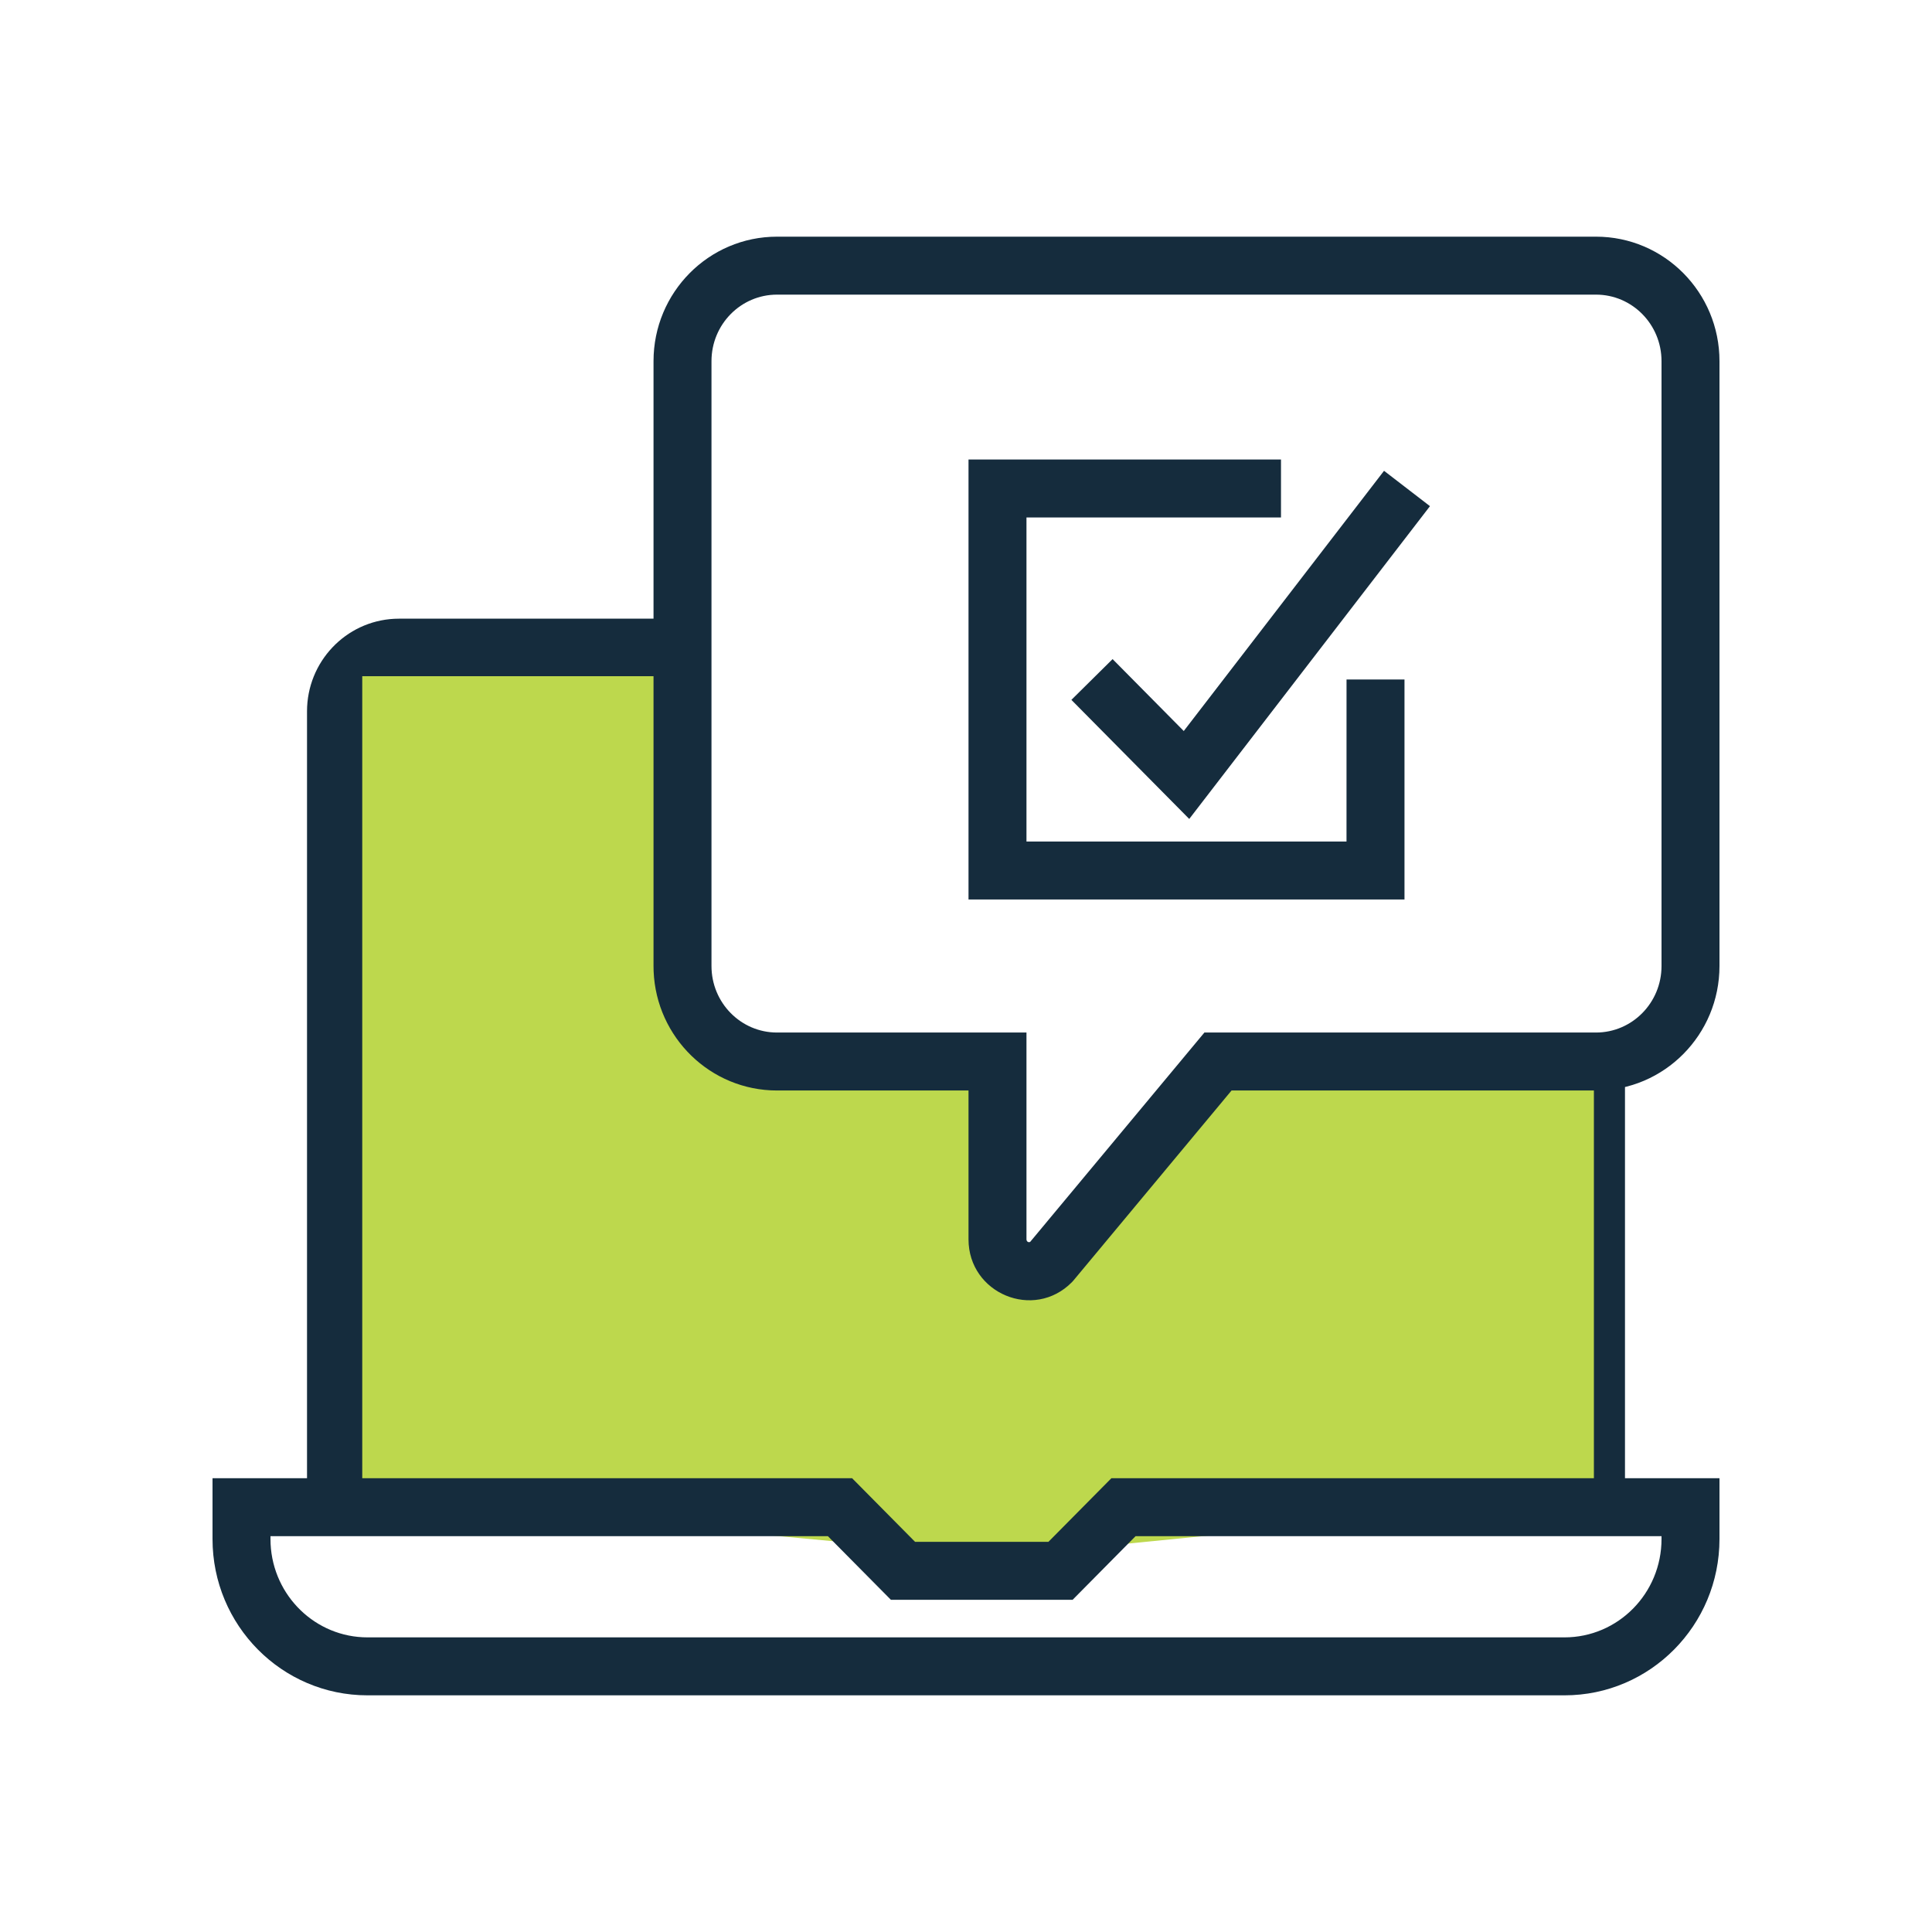
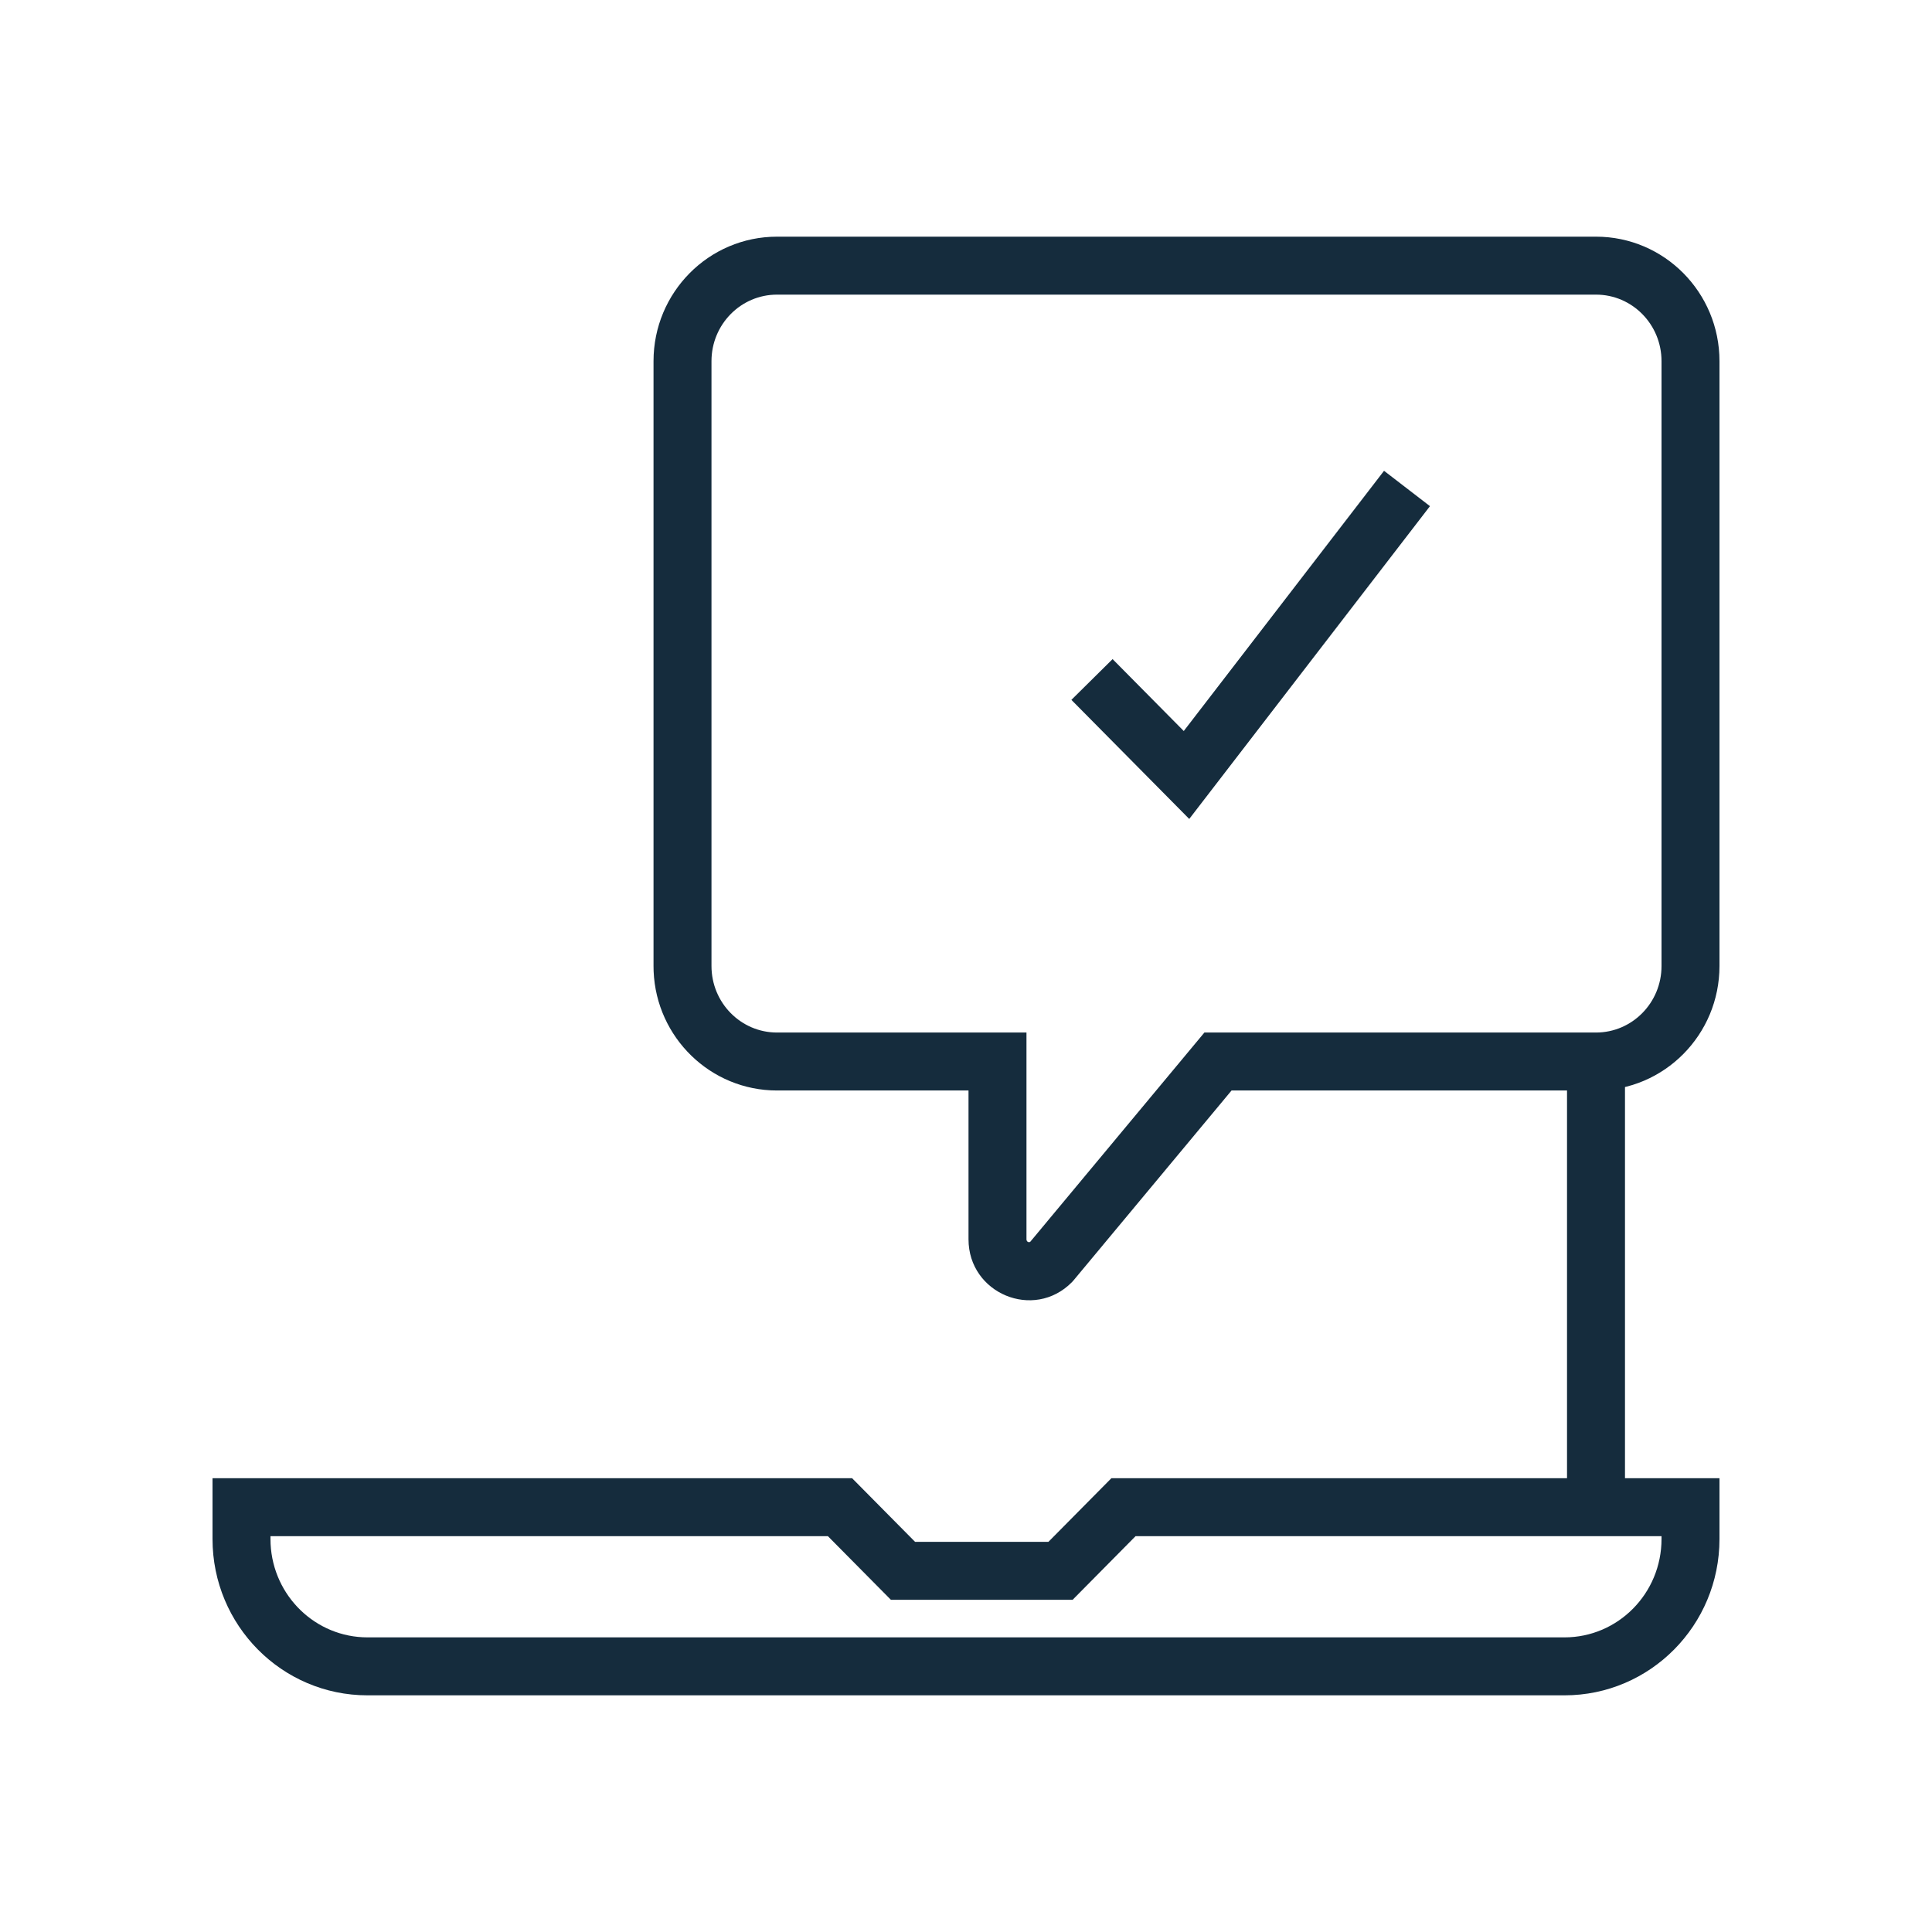
<svg xmlns="http://www.w3.org/2000/svg" width="80px" height="80px" viewBox="0 0 80 80" version="1.1">
  <title>icon-notebook-thick4</title>
  <g id="Icone" stroke="none" stroke-width="1" fill="none" fill-rule="evenodd">
    <g id="Set-Icone---no-stroke" transform="translate(-404, -292)">
      <g id="icon-notebook-thick4" transform="translate(404, 292)">
        <rect id="Rectangle" x="0" y="0" width="80" height="80" />
        <g id="Group-13" transform="translate(8.8, 9.8)">
-           <path d="M19.852,15.818 L19.852,18.218 L7.722,18.218 C6.993,18.218 6.388,18.786 6.32,19.516 L6.313,19.655 L6.313,52.609 L3.913,52.609 L3.913,19.655 C3.913,17.605 5.511,15.926 7.526,15.823 L7.722,15.818 L19.852,15.818 Z" id="Stroke-1" fill="#152C3D" fill-rule="nonzero" />
          <polygon id="Stroke-3" fill="#152C3D" fill-rule="nonzero" points="58.487 33.791 58.487 52.609 56.087 52.609 56.087 33.791" />
-           <polygon id="Rectangle" fill="#BDD84D" points="6.2 18.2 19.537 18.2 20.661 33.791 31.304 34.214 32.504 43.2 41.599 33.791 57.2 34.214 57.2 52.2 32.504 54.653 6.2 52.2" />
          <path d="M26.483,51.409 L0,51.409 L0,53.927 C0,57.499 2.87,60.4 6.417,60.4 L55.983,60.4 C59.53,60.4 62.4,57.499 62.4,53.927 L62.4,51.409 L37.221,51.409 L34.612,54.045 L29.092,54.045 L26.483,51.409 Z M38.222,53.809 L60,53.809 L60,53.927 C60,56.179 58.198,58 55.983,58 L6.417,58 L6.217,57.995 C4.094,57.889 2.4,56.111 2.4,53.927 L2.4,53.809 L25.481,53.809 L28.091,56.445 L35.614,56.445 L38.222,53.809 Z" id="Stroke-5" fill="#152C3D" fill-rule="nonzero" />
          <path d="M57.287,0 L23.374,0 C20.547,0 18.261,2.31 18.261,5.155 L18.261,30.2 L18.265,30.418 C18.378,33.161 20.62,35.355 23.374,35.355 L31.304,35.354 L31.304,41.518 C31.304,43.76 34.005,44.89 35.584,43.294 L35.653,43.218 L42.197,35.354 L57.287,35.355 C60.114,35.355 62.4,33.044 62.4,30.2 L62.4,5.155 C62.4,2.31 60.114,0 57.287,0 Z M23.374,2.4 L57.287,2.4 C58.783,2.4 60,3.63 60,5.155 L60,30.2 C60,31.724 58.783,32.955 57.287,32.955 L41.072,32.955 L33.866,41.613 L33.878,41.606 C33.814,41.671 33.704,41.625 33.704,41.518 L33.704,32.955 L23.374,32.955 C21.878,32.955 20.661,31.724 20.661,30.2 L20.661,5.155 C20.661,3.63 21.878,2.4 23.374,2.4 Z" id="Stroke-7" fill="#152C3D" fill-rule="nonzero" />
-           <polygon id="Stroke-9" fill="#152C3D" fill-rule="nonzero" points="44.243 9.227 44.243 11.627 33.704 11.627 33.704 25.045 46.956 25.045 46.957 18.336 49.357 18.336 49.357 27.445 31.304 27.445 31.304 9.227" />
          <polygon id="Stroke-11" fill="#152C3D" fill-rule="nonzero" points="48.51 9.695 50.412 11.159 40.444 24.111 35.564 19.18 37.27 17.492 40.217 20.47" />
        </g>
      </g>
    </g>
  </g>
</svg>